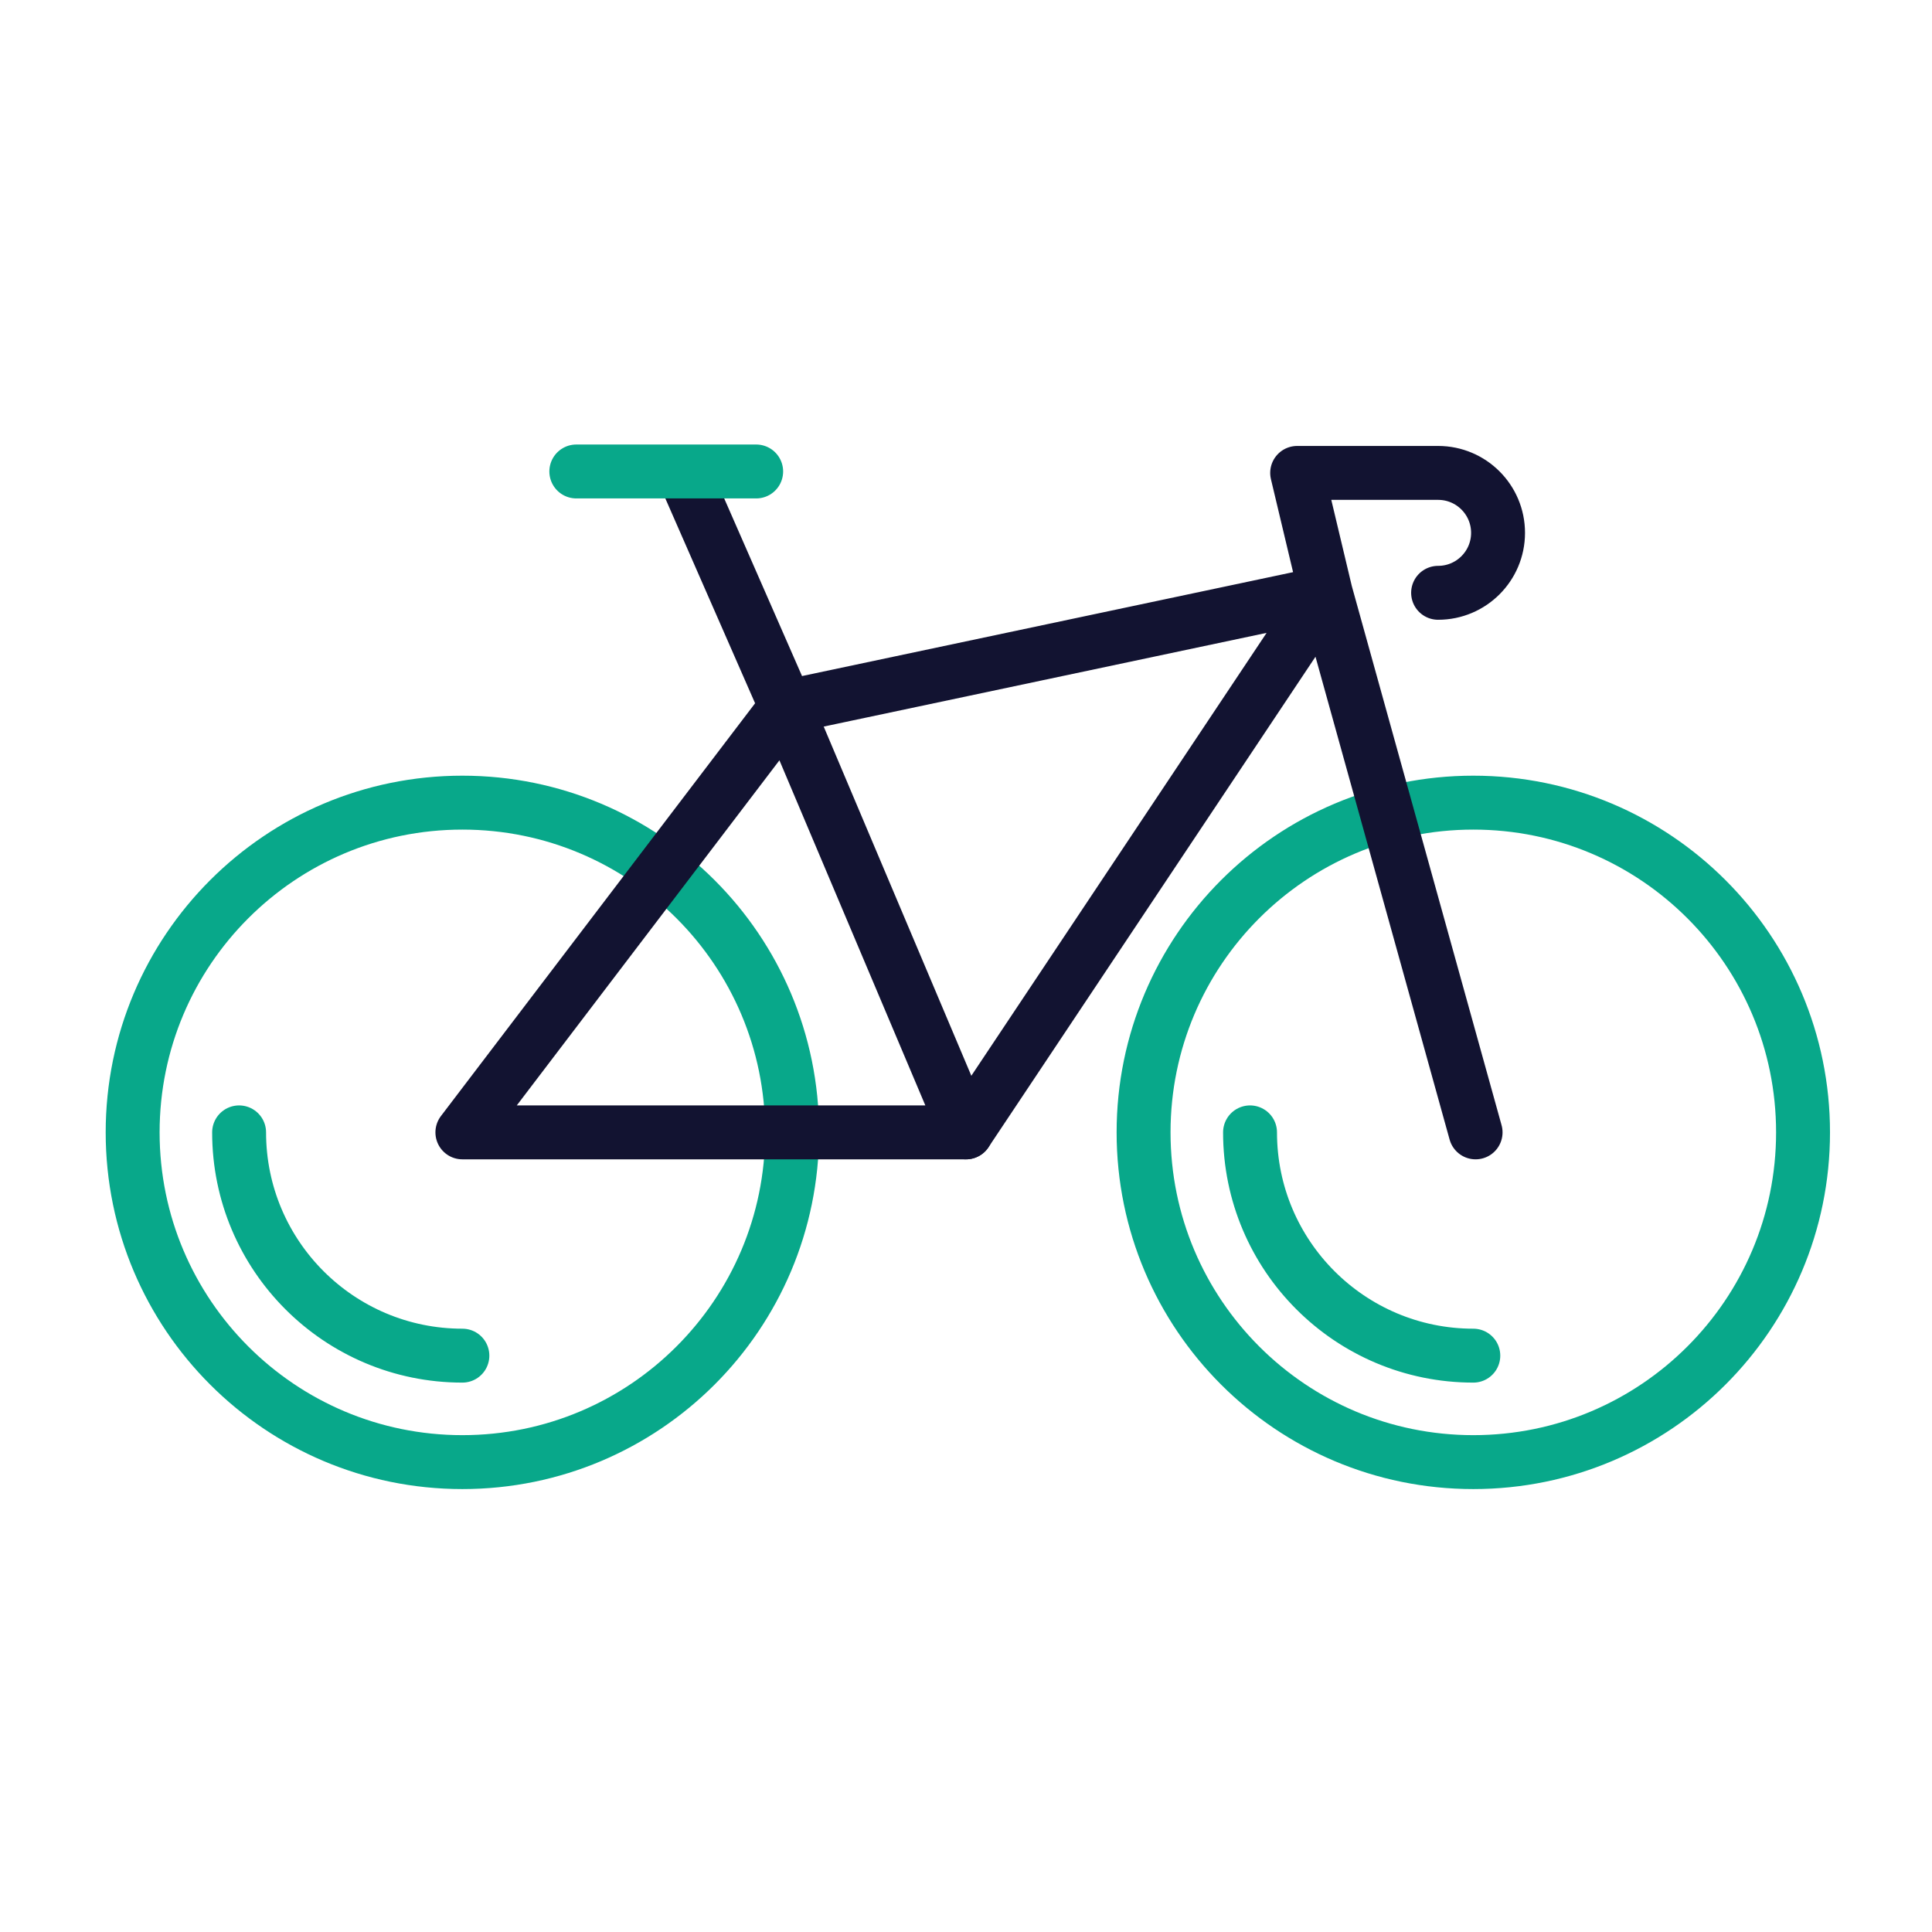
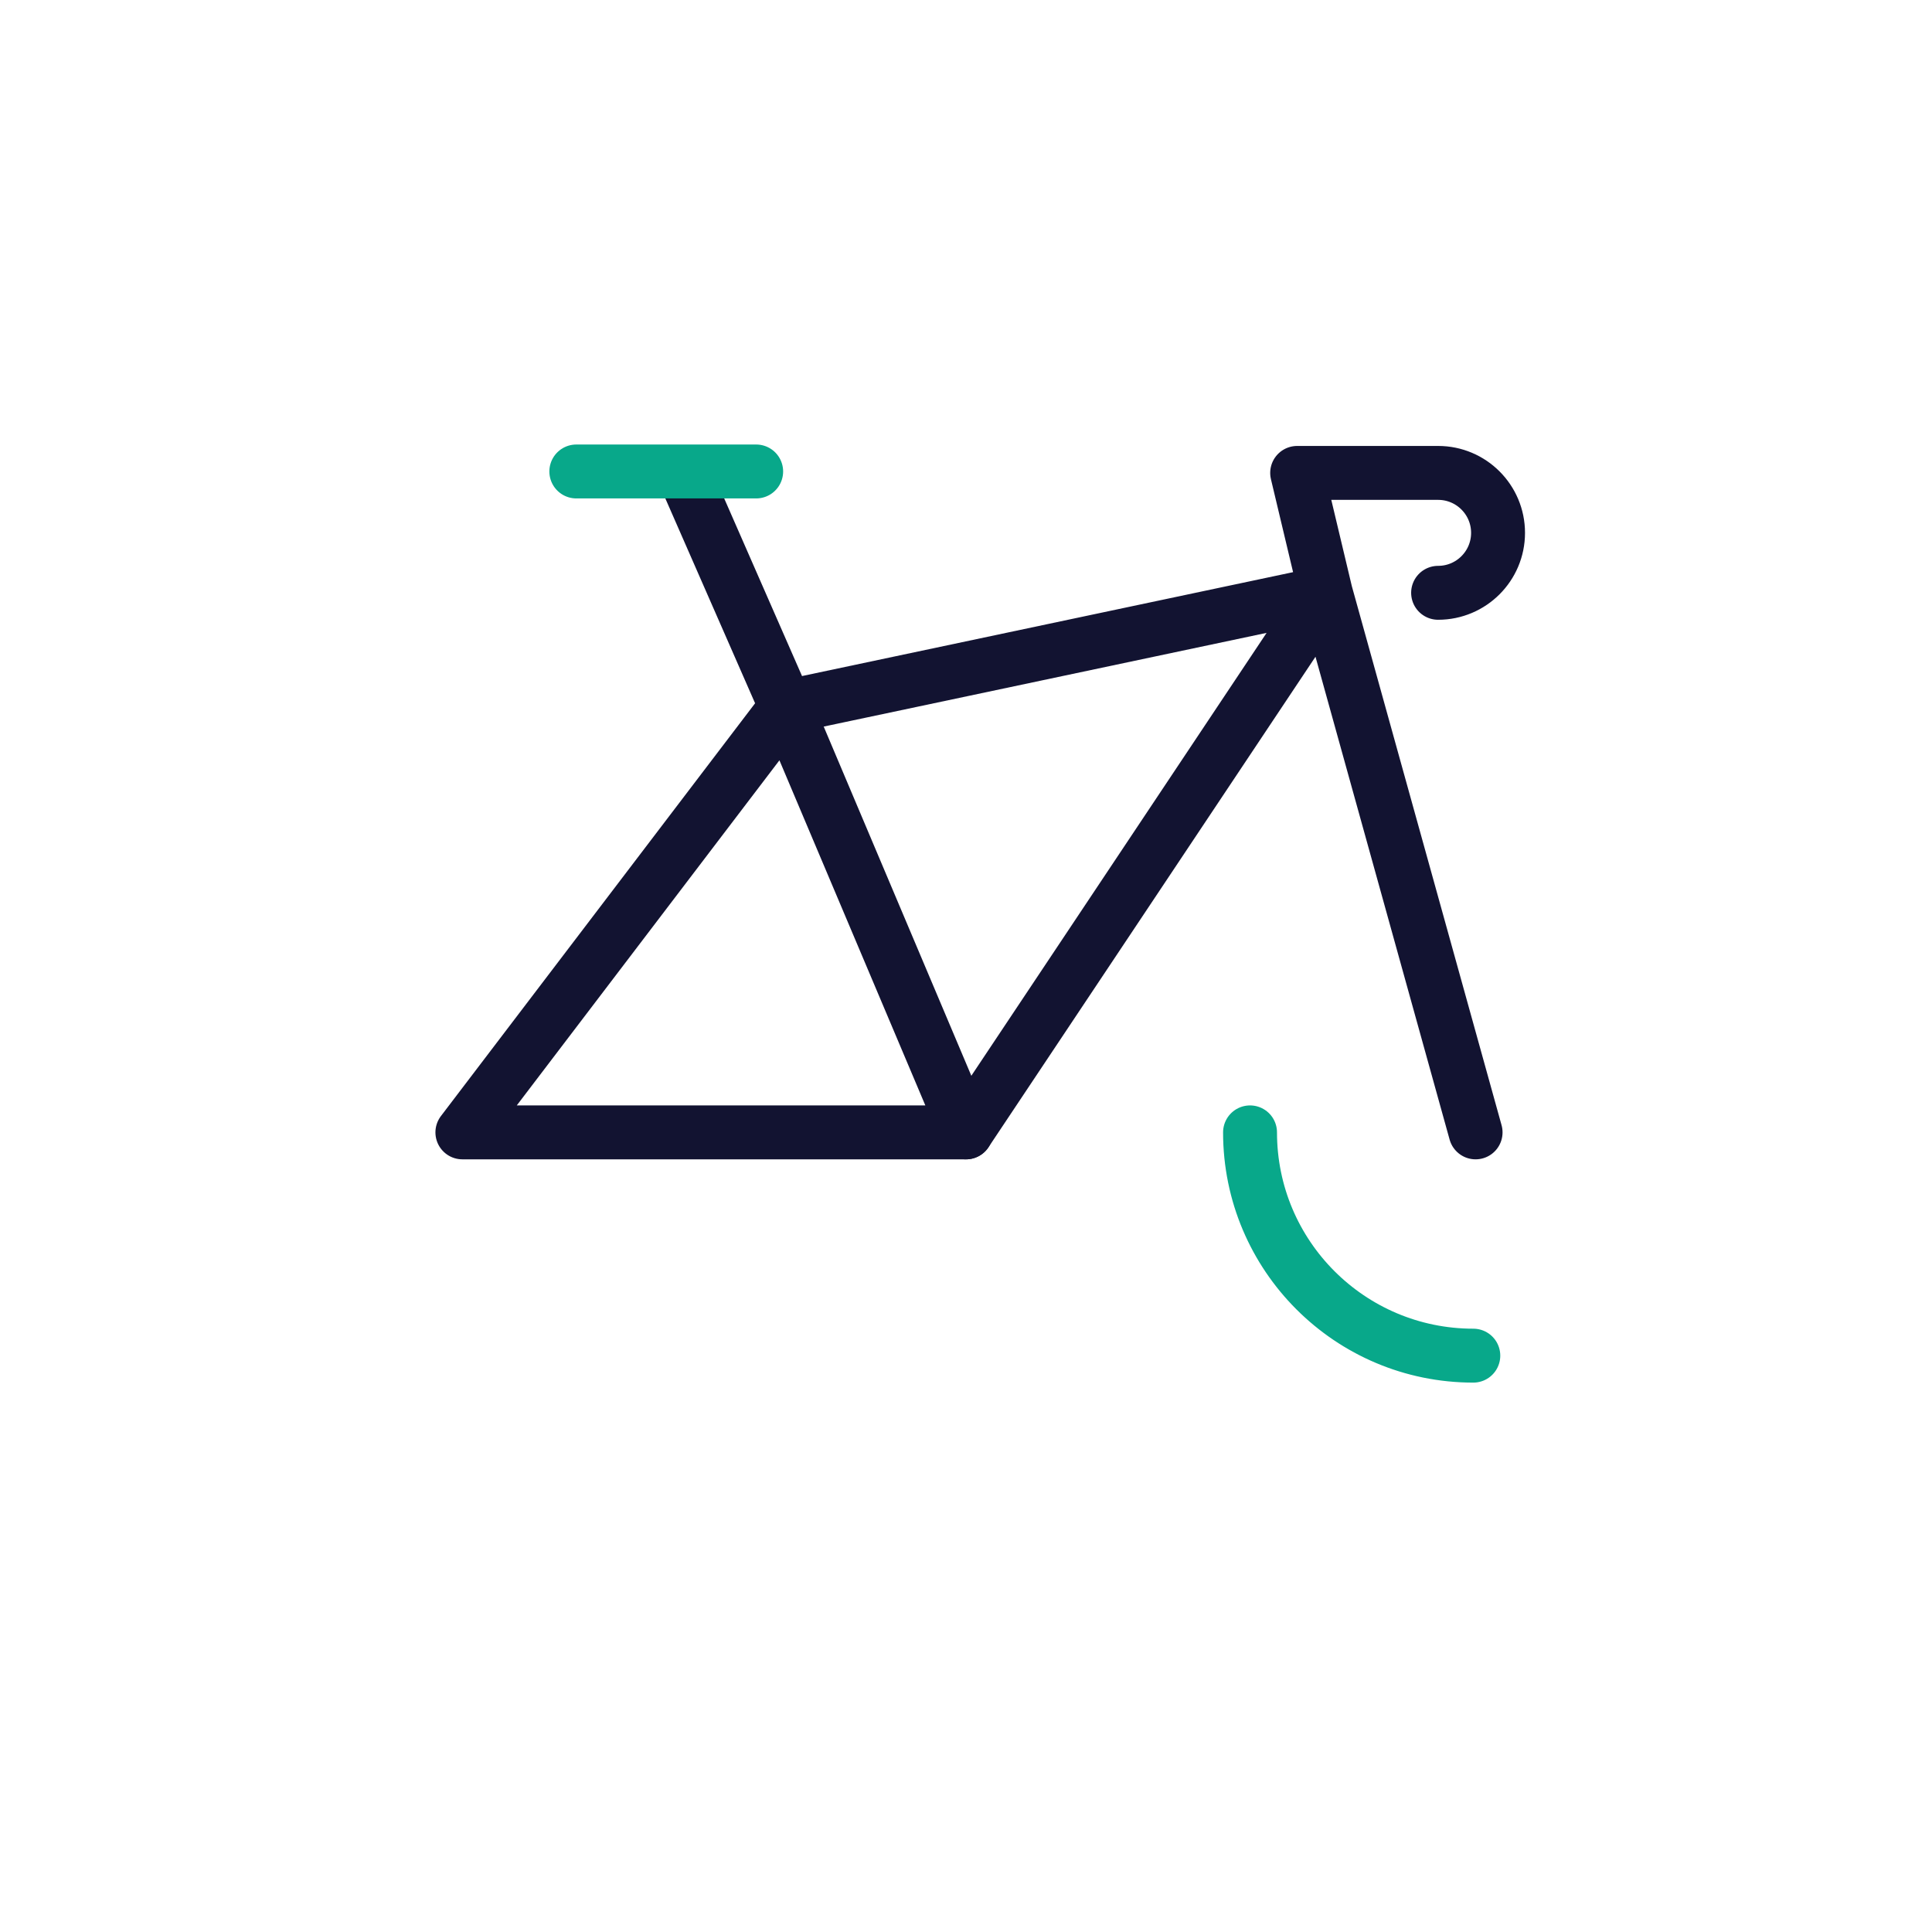
<svg xmlns="http://www.w3.org/2000/svg" width="430" height="430" viewbox="0 0 430 430">
  <g fill="none" clip-path="url(#a)" id="gid1">
    <g stroke-linecap="round" stroke-linejoin="round" stroke-width="12" clip-path="url(#c)" style="display:block" id="gid2">
      <g stroke="#08A88A" style="display:block" id="gid3">
-         <path d="M176.299 252.03c0 40.531-32.857 73.388-73.388 73.388-40.531 0-73.388-32.857-73.388-73.388 0-40.531 32.857-73.388 73.388-73.388 40.531 0 73.388 32.857 73.388 73.388z" class="secondary" id="pid1" />
-         <path d="M102.911 301.723c-27.445 0-49.694-22.248-49.694-49.693" class="secondary" id="pid2" />
-       </g>
+         </g>
      <g stroke="#08A88A" style="display:block" id="gid4">
-         <path d="M401.299 252.03c0 40.531-32.857 73.388-73.388 73.388-40.531 0-73.388-32.857-73.388-73.388 0-40.531 32.857-73.388 73.388-73.388 40.531 0 73.388 32.857 73.388 73.388z" class="secondary" id="pid3" />
        <path d="M327.911 301.723c-27.445 0-49.694-22.248-49.694-49.693" class="secondary" id="pid4" />
      </g>
      <g style="display:block" id="gid5">
        <path stroke="#121331" d="m102.911 252.03 72.059-94.681L215 252.03H102.911z" class="primary" id="pid5" />
        <path stroke="#121331" d="m215 252.03 80.06-120.09-120.09 25.409-22.686-51.776M328.418 252.03 295.06 131.94l-6.355-26.686h31.37c7.369 0 13.343 5.974 13.343 13.343 0 0 0 0 0 0 0 7.369-5.974 13.343-13.343 13.343" class="primary" id="pid6" />
        <path stroke="#08A88A" d="M128.269 104.934h40.03" class="secondary" id="pid7" />
      </g>
    </g>
  </g>
</svg>